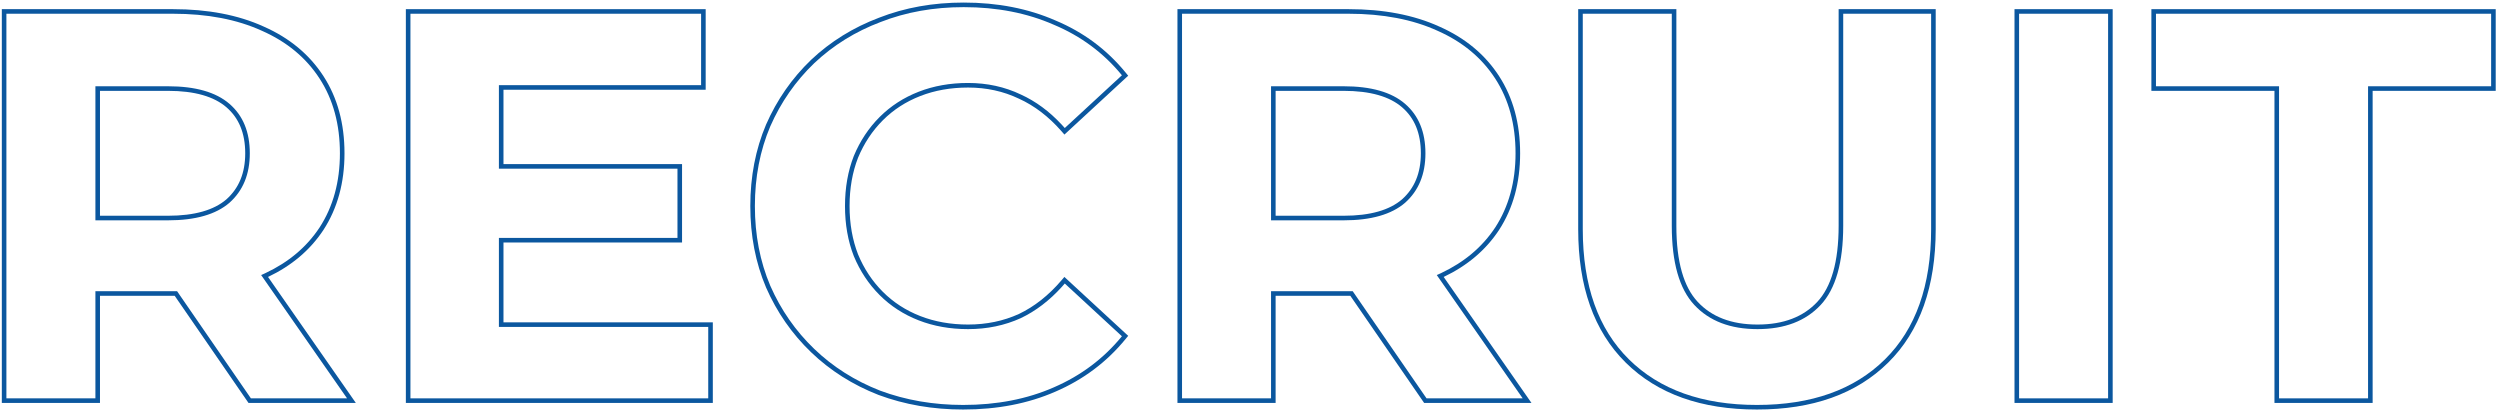
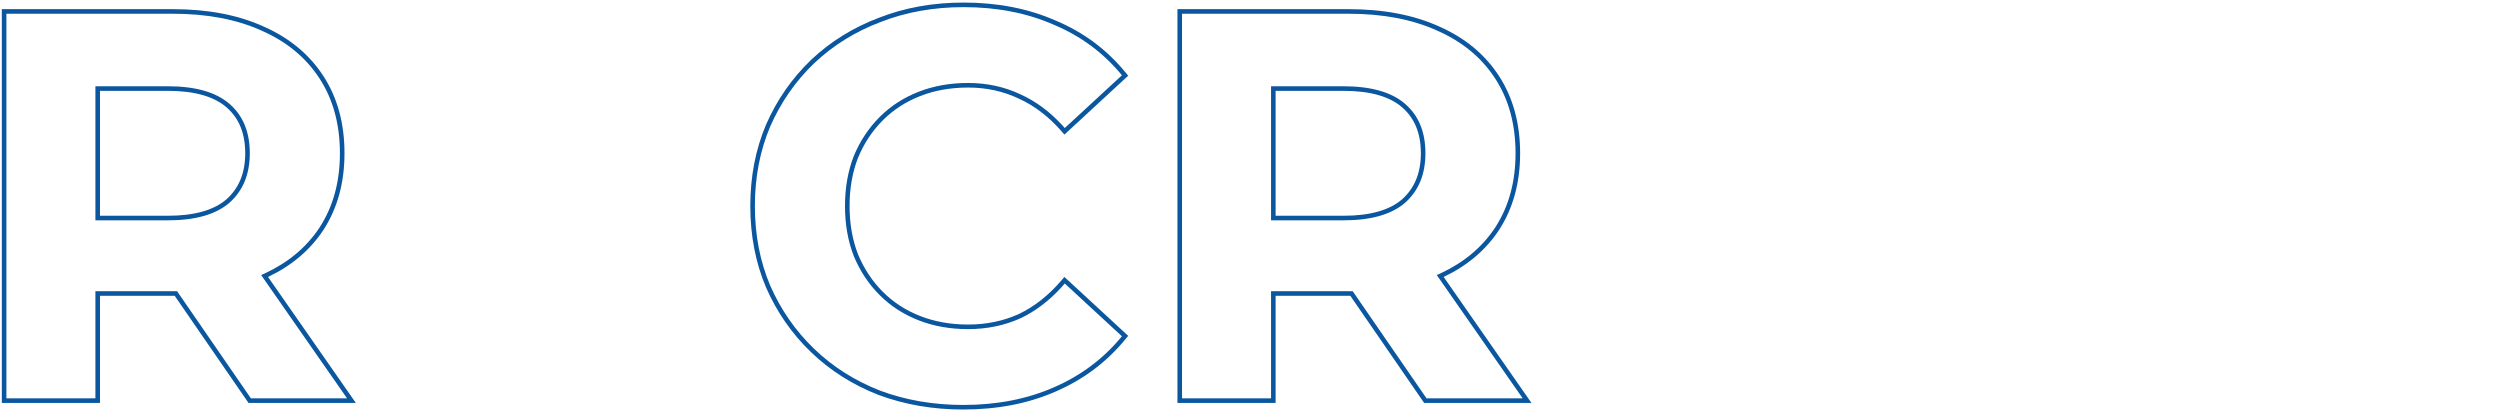
<svg xmlns="http://www.w3.org/2000/svg" width="546" height="90" viewBox="0 0 546 90" fill="none">
-   <path fill-rule="evenodd" clip-rule="evenodd" d="M497.743 87H517.183V18.84H544.063V3H470.863V18.84H497.743V87ZM496.743 19.84V88H518.183V19.84H545.063V2H469.863V19.84H496.743Z" fill="#0B579F" />
-   <path fill-rule="evenodd" clip-rule="evenodd" d="M440.968 87H460.408V3H440.968V87ZM439.968 88V2H461.408V88H439.968Z" fill="#0B579F" />
-   <path fill-rule="evenodd" clip-rule="evenodd" d="M355.758 78.48C362.478 85.12 371.798 88.44 383.718 88.44C395.638 88.44 404.958 85.12 411.678 78.48C418.398 71.84 421.758 62.36 421.758 50.04V3H402.558V49.32C402.558 57.32 400.918 63.08 397.638 66.6C394.358 70.12 389.758 71.88 383.838 71.88C377.918 71.88 373.318 70.12 370.038 66.6C366.758 63.08 365.118 57.32 365.118 49.32V3H345.678V50.04C345.678 62.36 349.038 71.84 355.758 78.48ZM344.678 2H366.118V49.32C366.118 57.224 367.745 62.673 370.769 65.918C373.818 69.19 378.127 70.88 383.838 70.88C389.549 70.88 393.858 69.19 396.906 65.918C399.93 62.673 401.558 57.224 401.558 49.32V2H422.758V50.04C422.758 62.542 419.344 72.311 412.381 79.191C405.428 86.062 395.828 89.44 383.718 89.44C371.607 89.44 362.008 86.062 355.055 79.191C348.092 72.311 344.678 62.542 344.678 50.04V2Z" fill="#0B579F" />
  <path fill-rule="evenodd" clip-rule="evenodd" d="M258.155 87H277.595V63.6H294.515C294.822 63.6 295.126 63.598 295.429 63.594L311.555 87H332.555L313.791 60.072C313.846 60.048 313.901 60.024 313.955 60C314.212 59.887 314.466 59.771 314.717 59.653C319.789 57.273 323.735 53.949 326.555 49.68C329.515 45.12 330.995 39.72 330.995 33.48C330.995 27.16 329.515 21.72 326.555 17.16C323.595 12.6 319.395 9.12 313.955 6.72C308.515 4.24 302.035 3 294.515 3H258.155V87ZM293.435 48.12C299.435 48.12 303.915 46.84 306.875 44.28C309.835 41.64 311.315 38.04 311.315 33.48C311.315 28.84 309.835 25.24 306.875 22.68C303.915 20.12 299.435 18.84 293.435 18.84H277.595V48.12H293.435ZM278.595 47.12H293.435C299.314 47.12 303.512 45.863 306.215 43.529C308.926 41.108 310.315 37.799 310.315 33.48C310.315 29.071 308.92 25.771 306.221 23.436C303.518 21.099 299.318 19.84 293.435 19.84H278.595V47.12ZM314.364 5.808C308.766 3.257 302.14 2 294.515 2H257.155V88H278.595V64.6H294.515C294.646 64.6 294.777 64.6 294.907 64.599L311.03 88H334.471L315.297 60.485C320.444 58.04 324.487 54.625 327.39 50.231L327.394 50.224C330.474 45.479 331.995 39.884 331.995 33.48C331.995 26.999 330.475 21.363 327.394 16.616C324.319 11.879 319.962 8.278 314.364 5.808Z" fill="#0B579F" />
  <path fill-rule="evenodd" clip-rule="evenodd" d="M191.871 86.254L191.863 86.251C186.227 84.046 181.313 80.936 177.134 76.921C172.958 72.909 169.683 68.2 167.312 62.802L167.307 62.791C165.009 57.375 163.867 51.441 163.867 45C163.867 38.56 165.009 32.625 167.307 27.209L167.312 27.198C169.683 21.8 172.958 17.091 177.134 13.079L177.141 13.072C181.399 9.06 186.351 5.992 191.989 3.866C197.635 1.658 203.798 0.56 210.467 0.56C217.863 0.56 224.56 1.86 230.541 4.481C236.606 7.023 241.697 10.8 245.801 15.806L246.398 16.535L232.472 29.39L231.796 28.62C228.997 25.433 225.909 23.085 222.533 21.55L222.525 21.547L222.516 21.543C219.14 19.931 215.448 19.12 211.427 19.12C207.618 19.12 204.142 19.742 200.991 20.972C197.835 22.203 195.113 23.969 192.814 26.267C190.514 28.568 188.707 31.293 187.395 34.454C186.168 37.6 185.547 41.112 185.547 45C185.547 48.888 186.168 52.4 187.395 55.547C188.707 58.707 190.514 61.432 192.814 63.733C195.113 66.031 197.835 67.797 200.991 69.028C204.142 70.258 207.618 70.88 211.427 70.88C215.452 70.88 219.147 70.108 222.525 68.574C225.9 66.961 228.989 64.535 231.788 61.269L232.463 60.482L246.398 73.345L245.801 74.074C241.698 79.08 236.608 82.895 230.546 85.517C224.562 88.14 217.823 89.44 210.347 89.44C203.758 89.44 197.6 88.382 191.879 86.257L191.871 86.254ZM231.877 27.218C229.173 24.31 226.196 22.117 222.947 20.64C219.427 18.96 215.587 18.12 211.427 18.12C207.507 18.12 203.907 18.76 200.627 20.04C197.347 21.32 194.507 23.16 192.107 25.56C189.707 27.96 187.827 30.8 186.467 34.08C185.187 37.36 184.547 41 184.547 45C184.547 49 185.187 52.64 186.467 55.92C187.827 59.2 189.707 62.04 192.107 64.44C194.507 66.84 197.347 68.68 200.627 69.96C203.907 71.24 207.507 71.88 211.427 71.88C215.587 71.88 219.427 71.08 222.947 69.48C226.2 67.928 229.18 65.658 231.886 62.671C232.108 62.425 232.329 62.175 232.547 61.92C232.547 61.92 232.547 61.92 232.547 61.92L245.027 73.44C241.027 78.32 236.067 82.04 230.147 84.6C224.307 87.16 217.707 88.44 210.347 88.44C203.867 88.44 197.827 87.4 192.227 85.32C186.707 83.16 181.907 80.12 177.827 76.2C173.747 72.28 170.547 67.68 168.227 62.4C165.987 57.12 164.867 51.32 164.867 45C164.867 38.68 165.987 32.88 168.227 27.6C170.547 22.32 173.747 17.72 177.827 13.8C181.987 9.88 186.827 6.88 192.347 4.8C197.867 2.64 203.907 1.56 210.467 1.56C217.747 1.56 224.307 2.84 230.147 5.4C236.067 7.88 241.027 11.56 245.027 16.44L232.547 27.96C232.547 27.96 232.547 27.96 232.547 27.96C232.326 27.708 232.102 27.46 231.877 27.218Z" fill="#0B579F" />
-   <path fill-rule="evenodd" clip-rule="evenodd" d="M108.96 36.84H147.96V51.96H108.96V71.4H154.68V87H89.64V3H153.12V18.6H108.96V36.84ZM109.96 19.6H154.12V2H88.64V88H155.68V70.4H109.96V52.96H148.96V35.84H109.96V19.6Z" fill="#0B579F" />
  <path fill-rule="evenodd" clip-rule="evenodd" d="M1.397 87H20.837V63.6H37.758C38.064 63.6 38.368 63.598 38.671 63.594L54.797 87H75.797L57.033 60.072C57.088 60.048 57.143 60.024 57.197 60C57.454 59.887 57.708 59.771 57.96 59.653C63.031 57.273 66.977 53.949 69.797 49.68C72.757 45.12 74.237 39.72 74.237 33.48C74.237 27.16 72.757 21.72 69.797 17.16C66.838 12.6 62.638 9.12 57.197 6.72C51.758 4.24 45.278 3 37.758 3H1.397V87ZM57.606 5.807C52.008 3.257 45.382 2 37.758 2H0.397V88H21.837V64.6H37.758C37.888 64.6 38.019 64.6 38.149 64.599L54.272 88H77.713L58.539 60.485C63.686 58.04 67.729 54.625 70.632 50.231L70.636 50.224C73.716 45.479 75.237 39.884 75.237 33.48C75.237 26.999 73.718 21.363 70.636 16.616C67.561 11.879 63.205 8.278 57.606 5.807ZM36.678 48.12C42.678 48.12 47.157 46.84 50.117 44.28C53.078 41.64 54.557 38.04 54.557 33.48C54.557 28.84 53.078 25.24 50.117 22.68C47.157 20.12 42.678 18.84 36.678 18.84H20.837V48.12H36.678ZM21.837 47.12H36.678C42.556 47.12 46.754 45.863 49.458 43.529C52.168 41.108 53.557 37.799 53.557 33.48C53.557 29.071 52.163 25.771 49.463 23.436C46.76 21.099 42.56 19.84 36.678 19.84H21.837V47.12Z" fill="#0B579F" />
</svg>